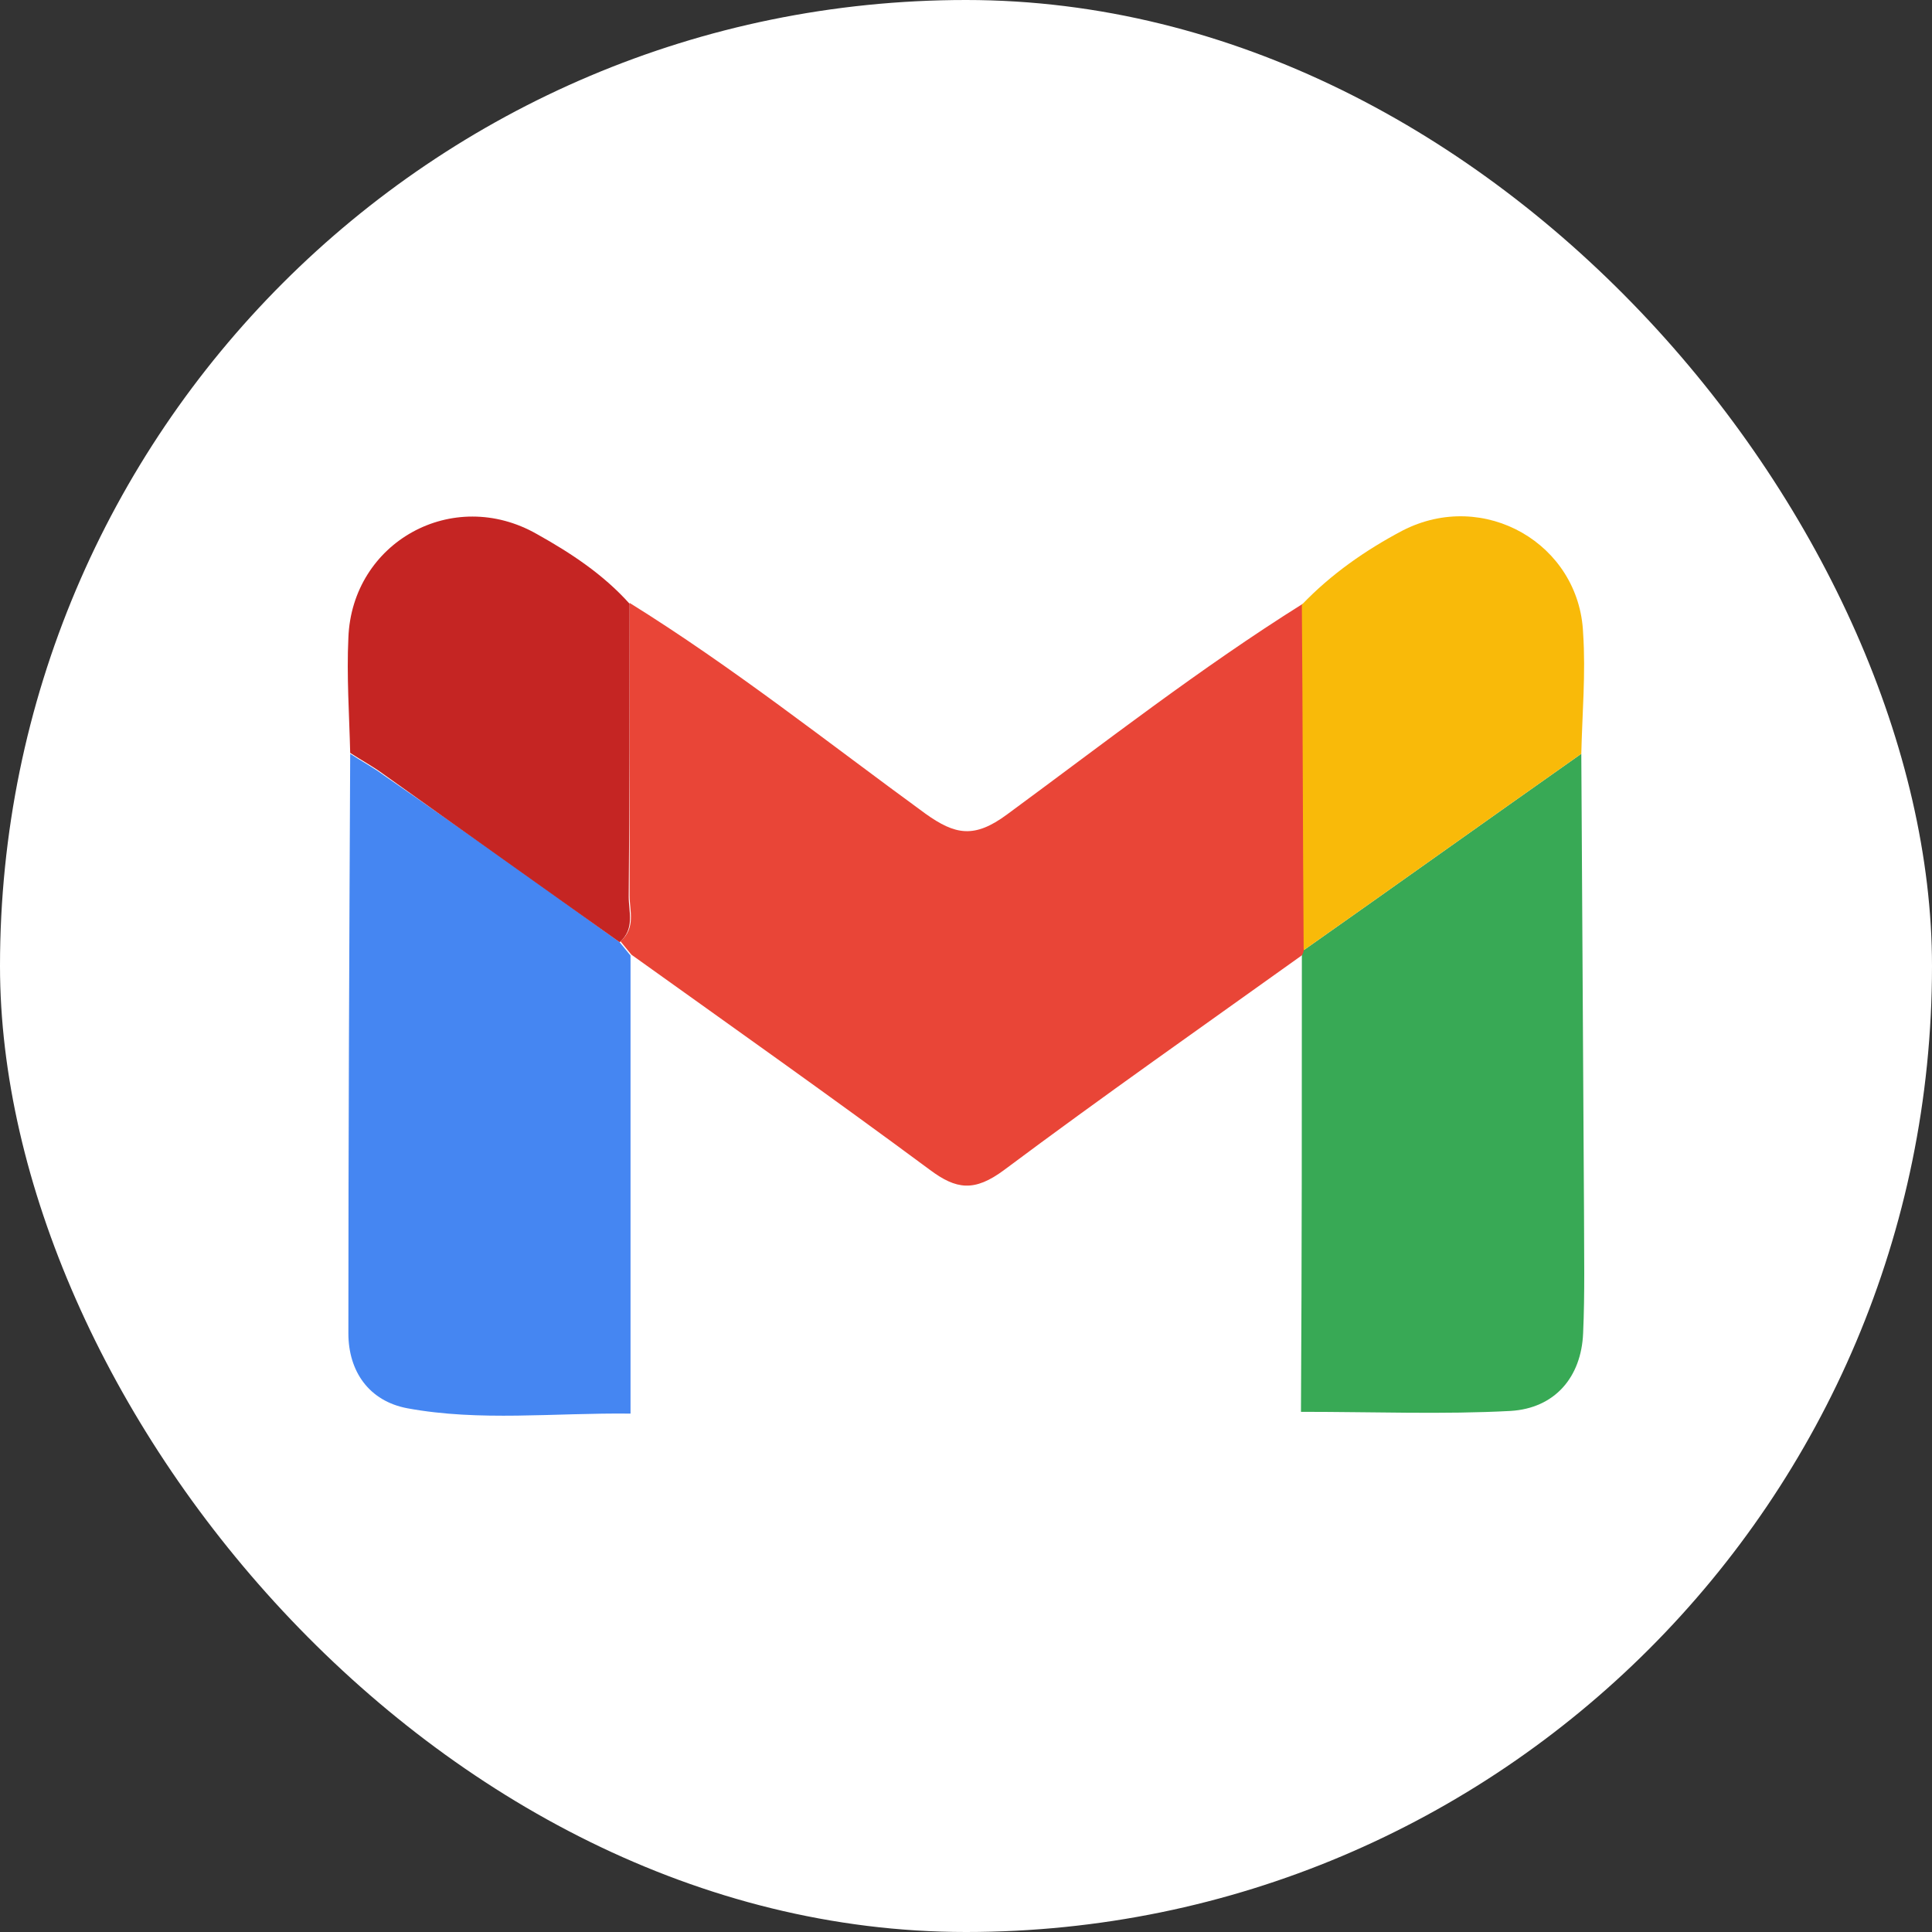
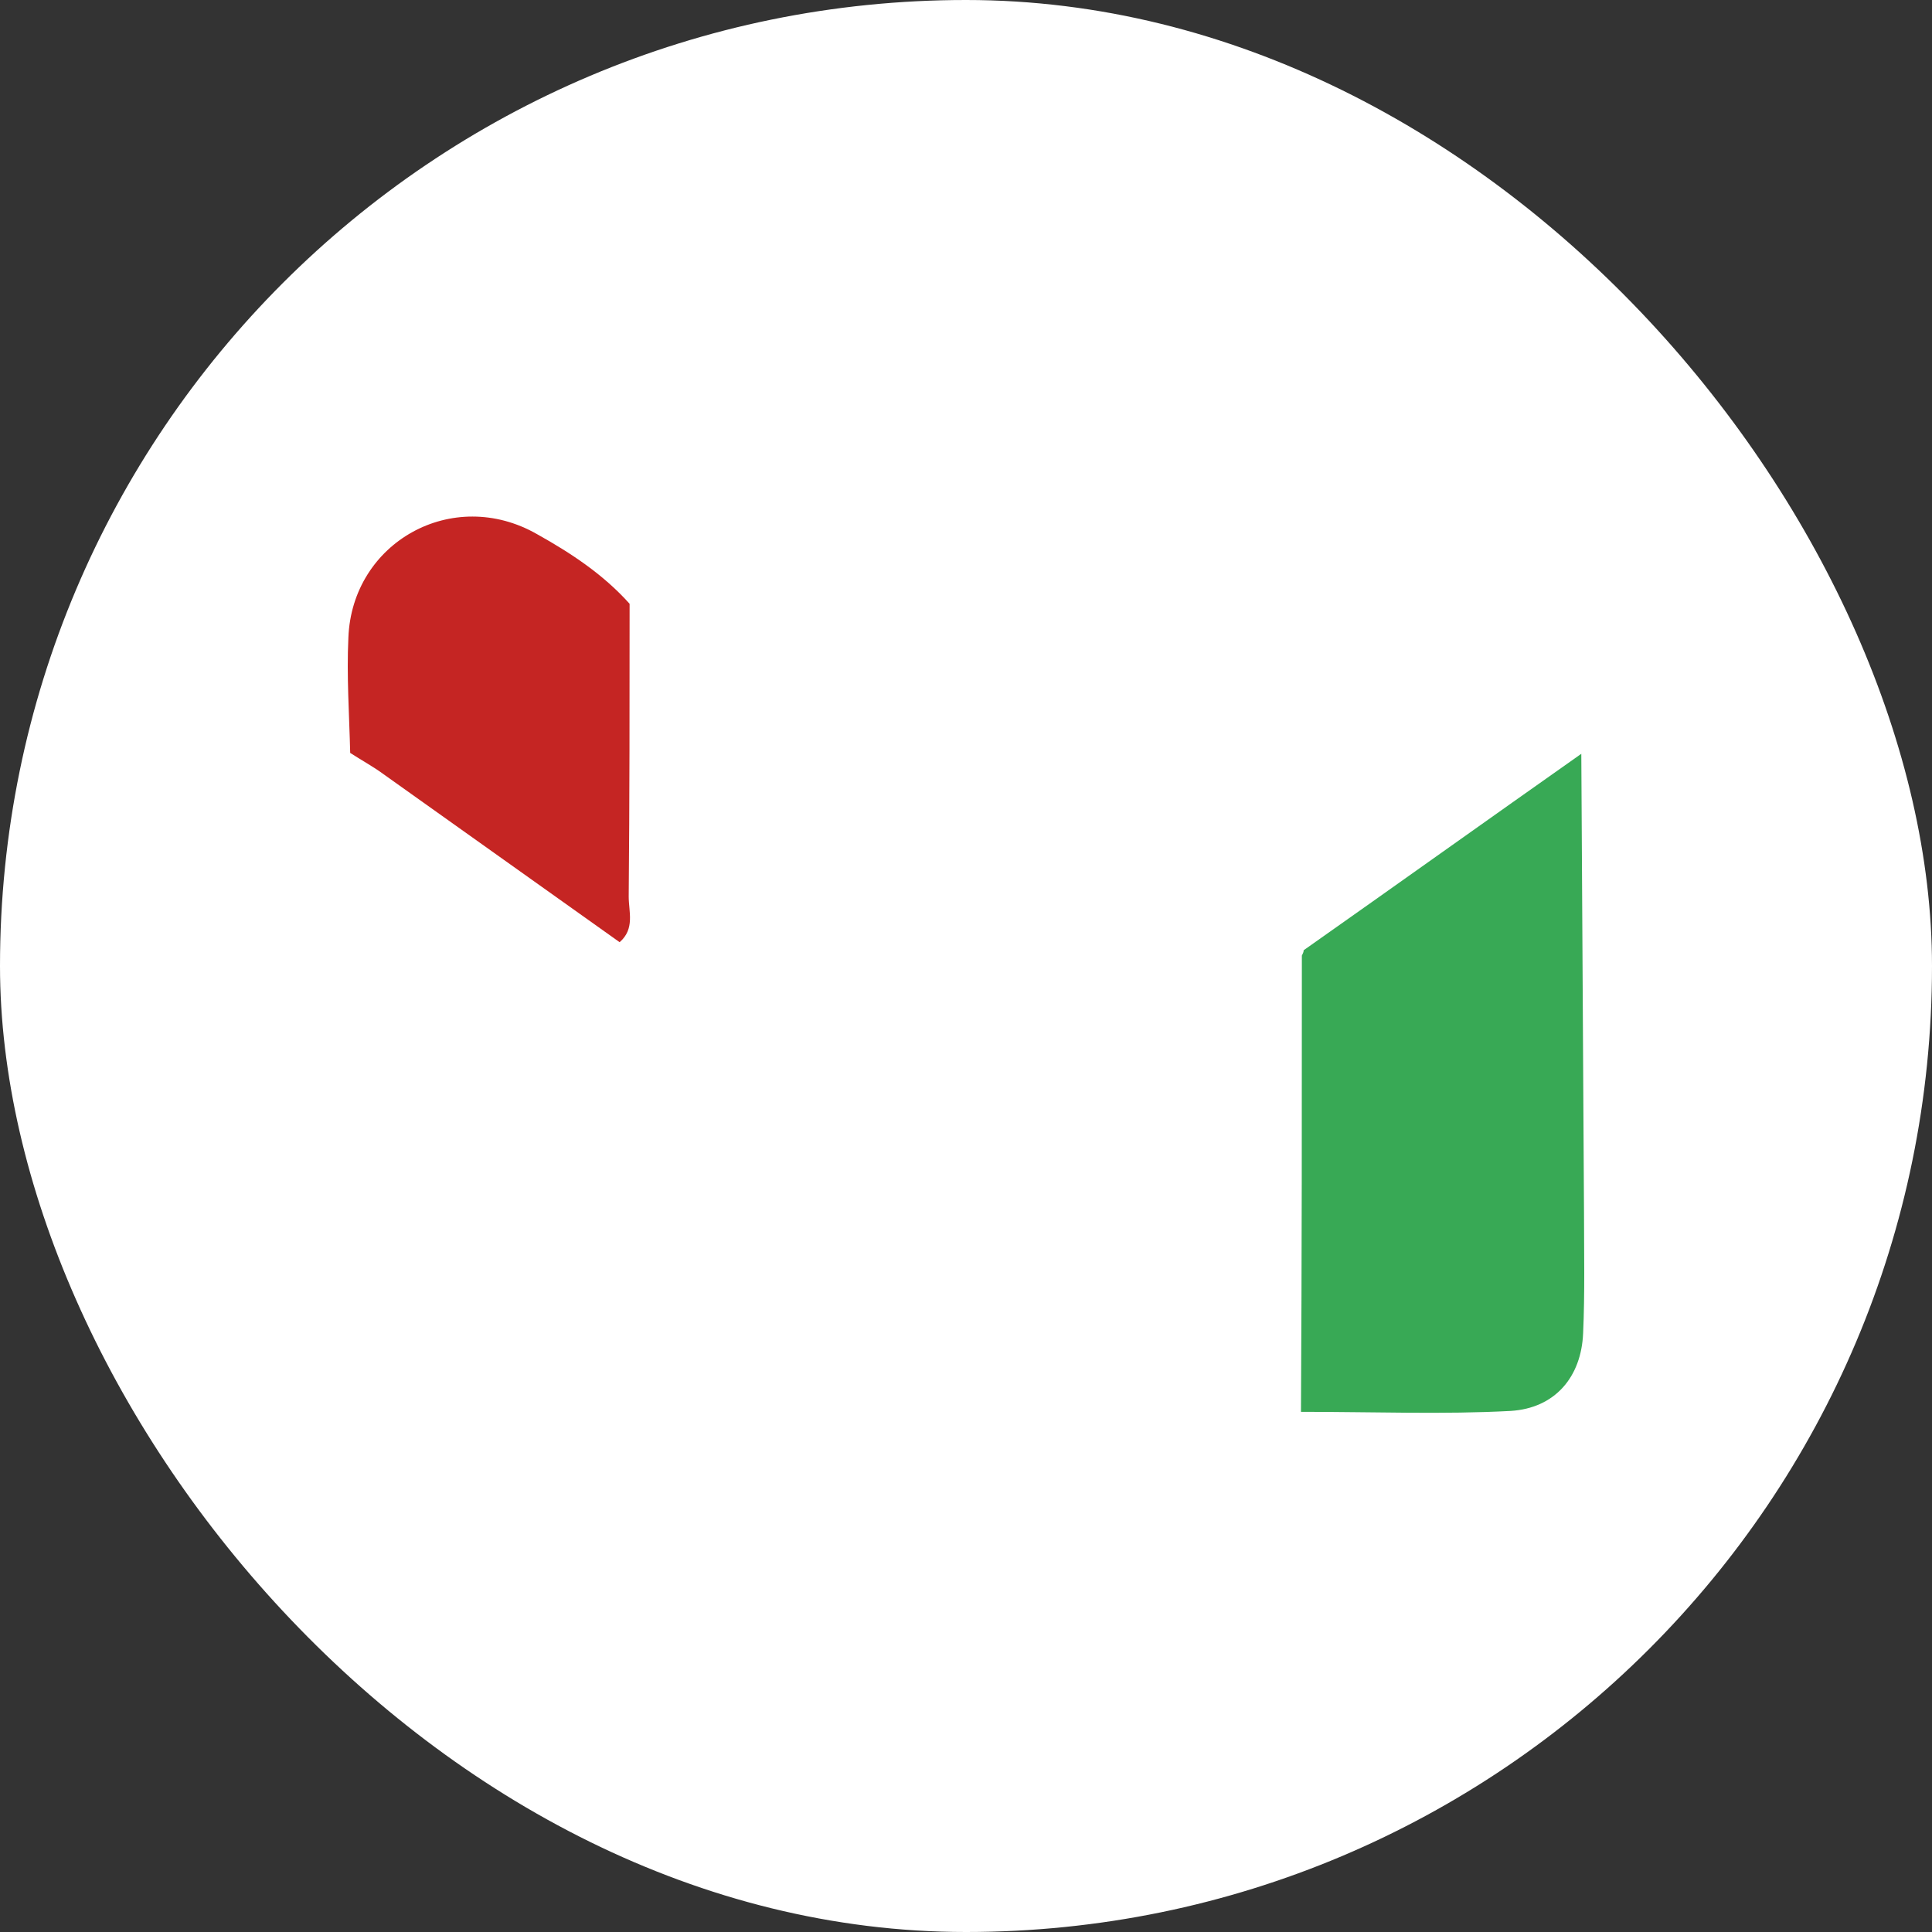
<svg xmlns="http://www.w3.org/2000/svg" width="50" height="50" viewBox="0 0 50 50" fill="none">
  <rect x="0" y="0" width="50" height="50" fill="#333333" stroke="none" />
  <rect width="50" height="50" rx="25" fill="white" />
-   <path d="M16.294 15.603C18.971 17.267 21.413 19.208 23.948 21.056C24.723 21.611 25.216 21.703 26.061 21.079C28.574 19.231 31.062 17.29 33.716 15.626C33.739 18.607 33.739 21.588 33.763 24.569C33.763 24.615 33.739 24.661 33.716 24.707C31.133 26.556 28.527 28.381 25.991 30.276C25.216 30.854 24.747 30.784 24.066 30.276C21.507 28.381 18.924 26.556 16.341 24.707C16.247 24.592 16.153 24.476 16.059 24.361C16.459 24.014 16.294 23.575 16.294 23.182C16.294 20.663 16.294 18.145 16.294 15.603Z" fill="#E94537" />
-   <path d="M16.036 24.384C16.13 24.499 16.224 24.615 16.318 24.73C16.318 28.612 16.318 32.494 16.318 36.584C14.322 36.561 12.42 36.792 10.542 36.446C9.556 36.261 9.016 35.498 9.016 34.505C9.016 29.514 9.039 24.499 9.063 19.508C9.345 19.693 9.65 19.855 9.931 20.063C11.974 21.472 14.017 22.928 16.036 24.384Z" fill="#4586F2" />
  <path d="M33.692 24.73C33.716 24.684 33.739 24.638 33.739 24.592C36.134 22.905 38.529 21.195 40.924 19.508C40.947 23.459 40.971 27.434 40.994 31.385C40.994 32.425 41.018 33.465 40.971 34.505C40.924 35.637 40.243 36.446 39.092 36.515C37.355 36.608 35.594 36.538 33.669 36.538C33.692 32.541 33.692 28.636 33.692 24.73Z" fill="#38A955" />
-   <path d="M40.924 19.508C38.529 21.195 36.134 22.905 33.739 24.592C33.716 21.611 33.716 18.63 33.692 15.649C34.444 14.863 35.336 14.239 36.298 13.731C38.411 12.645 40.877 14.078 40.971 16.389C41.041 17.428 40.947 18.468 40.924 19.508Z" fill="#F9BA09" />
  <path d="M16.036 24.384C13.993 22.928 11.974 21.495 9.931 20.04C9.65 19.832 9.345 19.67 9.063 19.485C9.039 18.491 8.969 17.498 9.016 16.504C9.11 14.032 11.716 12.576 13.899 13.824C14.768 14.309 15.613 14.864 16.294 15.626C16.294 18.145 16.294 20.687 16.271 23.205C16.271 23.598 16.435 24.037 16.036 24.384Z" fill="#C52523" />
</svg>